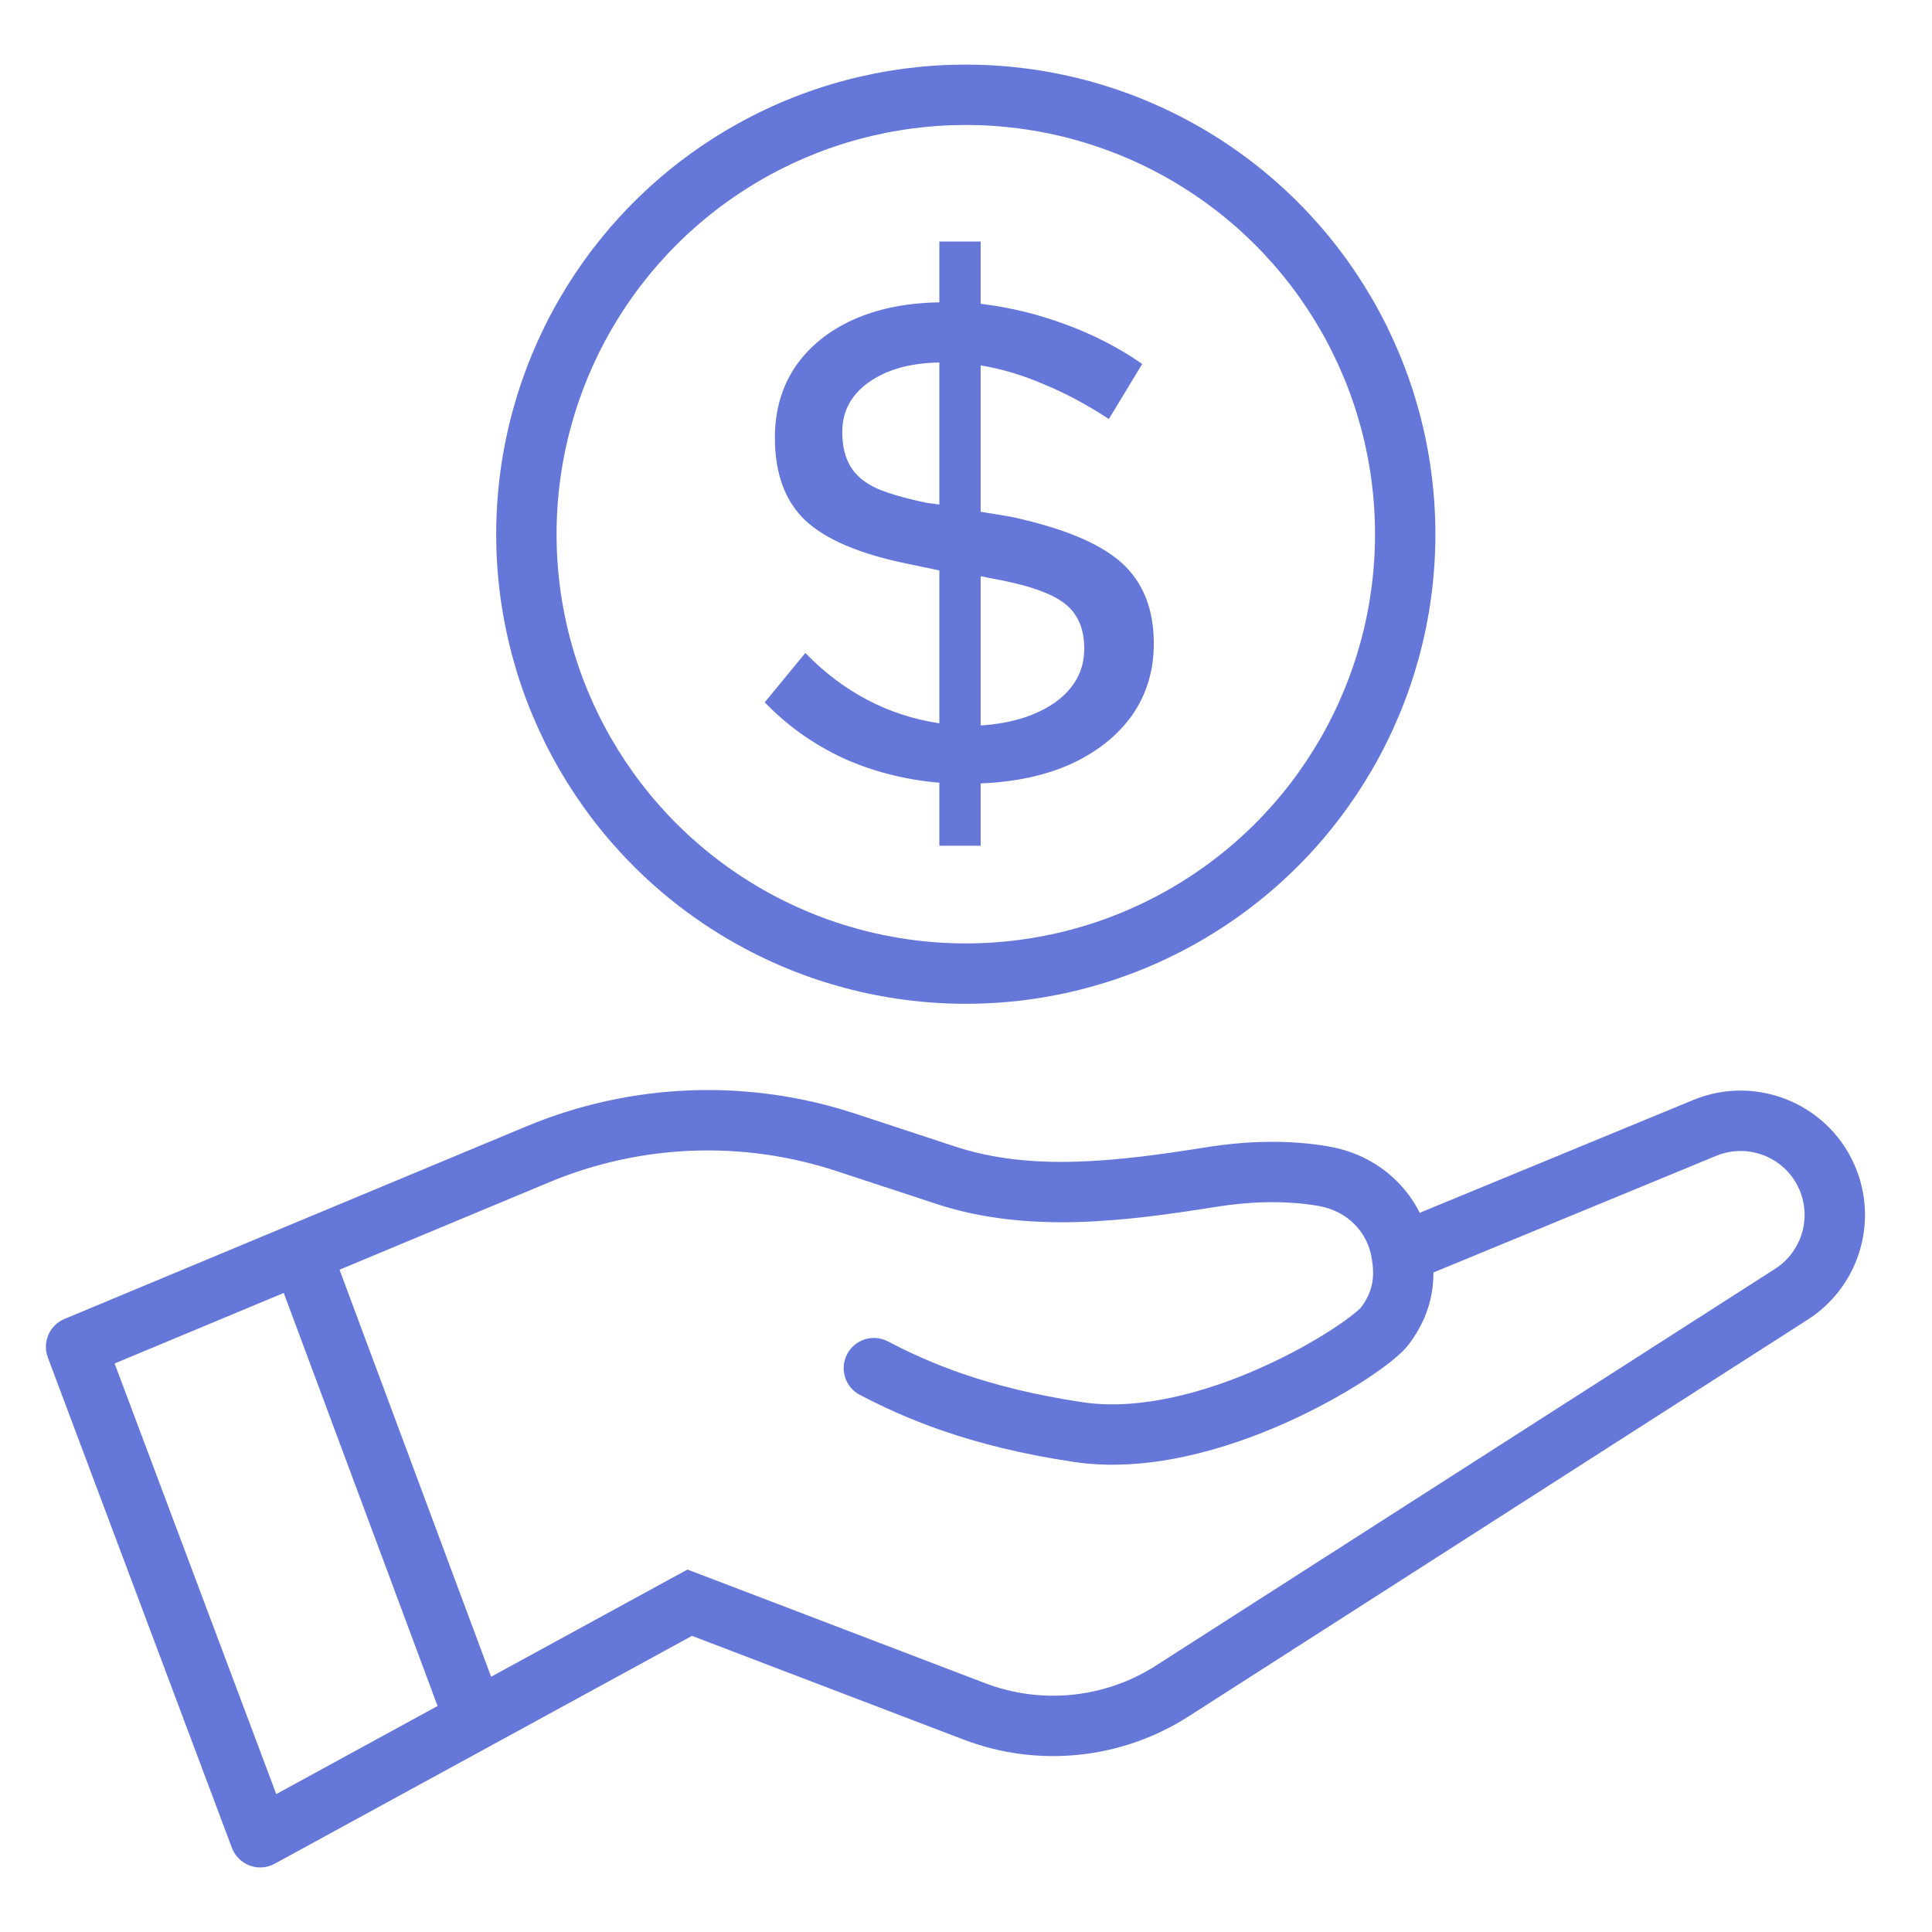
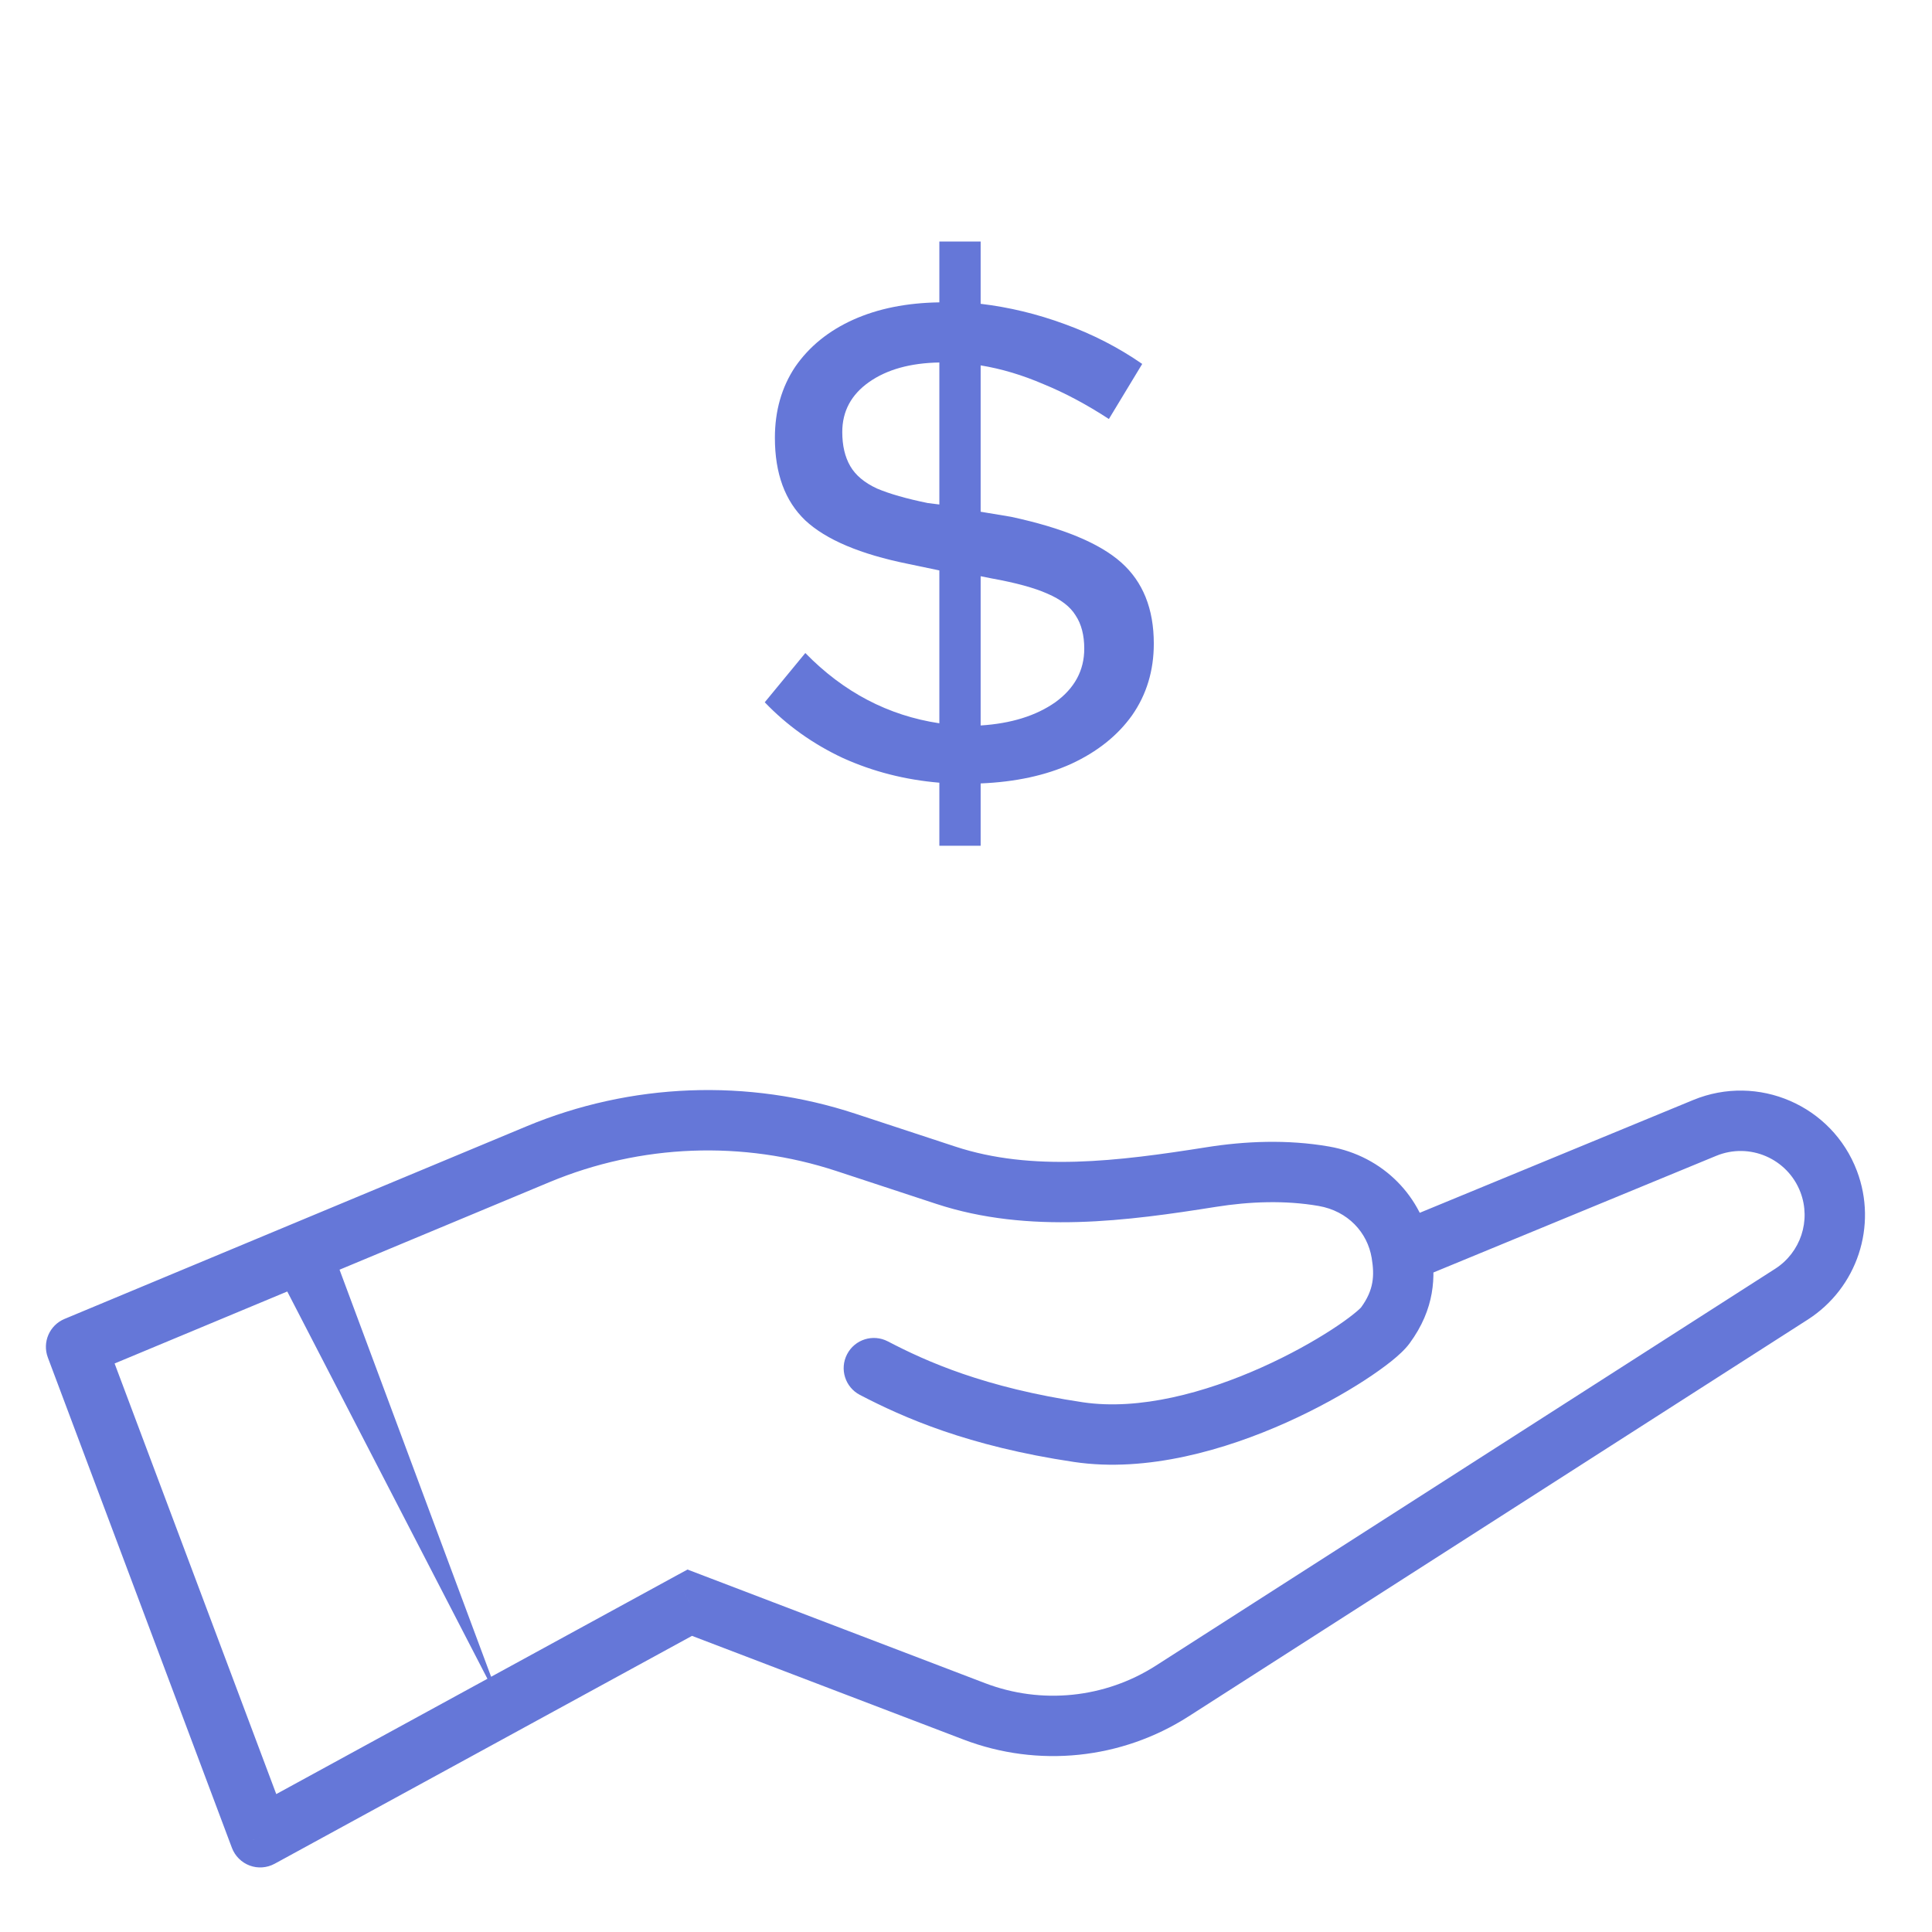
<svg xmlns="http://www.w3.org/2000/svg" width="48" height="48" viewBox="0 0 48 48" fill="none">
-   <ellipse cx="23.995" cy="13.272" rx="10.917" ry="10.917" stroke="#6577D8" stroke-width="1.5" />
-   <path d="M1.891 33.462L1.602 32.769C1.229 32.925 1.047 33.347 1.188 33.725L1.891 33.462ZM17.137 39.819L17.404 39.118L17.081 38.995L16.777 39.16L17.137 39.819ZM6.465 45.646L5.762 45.91C5.839 46.113 6 46.273 6.203 46.349C6.407 46.425 6.633 46.408 6.824 46.304L6.465 45.646ZM7.481 31.131L7.192 30.438L7.481 31.131ZM32.891 29.224L33.02 28.485L32.891 29.224ZM34.416 32.932L33.812 32.487L34.416 32.932ZM26.793 35.581L26.903 34.839L26.793 35.581ZM22.058 33.326C21.69 33.135 21.237 33.277 21.046 33.645C20.854 34.012 20.997 34.465 21.364 34.656L22.058 33.326ZM34.819 31.131L34.079 31.253L34.819 31.131ZM44.508 32.154L44.103 31.523L44.508 32.154ZM24.207 42.519L23.939 43.219L24.207 42.519ZM20.784 29.095L23.261 29.91L23.73 28.485L21.253 27.67L20.784 29.095ZM24.474 41.818L17.404 39.118L16.869 40.519L23.939 43.219L24.474 41.818ZM7.167 45.382L2.593 33.198L1.188 33.725L5.762 45.91L7.167 45.382ZM2.179 34.154L7.77 31.823L7.192 30.438L1.602 32.769L2.179 34.154ZM7.77 31.823L13.654 29.369L13.077 27.985L7.192 30.438L7.77 31.823ZM16.777 39.16L11.441 42.074L12.16 43.391L17.496 40.477L16.777 39.16ZM11.441 42.074L6.105 44.988L6.824 46.304L12.16 43.391L11.441 42.074ZM6.778 31.392L11.098 42.994L12.504 42.471L8.184 30.869L6.778 31.392ZM30.209 29.984C31.046 29.851 31.928 29.817 32.763 29.962L33.02 28.485C31.979 28.304 30.924 28.352 29.974 28.503L30.209 29.984ZM33.812 32.487C33.819 32.477 33.776 32.531 33.627 32.649C33.495 32.755 33.313 32.887 33.087 33.033C32.636 33.326 32.033 33.665 31.345 33.973C29.946 34.6 28.307 35.048 26.903 34.839L26.683 36.322C28.506 36.594 30.461 36.013 31.958 35.343C32.718 35.002 33.389 34.626 33.904 34.292C34.161 34.125 34.385 33.964 34.565 33.821C34.729 33.689 34.904 33.534 35.02 33.376L33.812 32.487ZM26.903 34.839C24.461 34.475 23.016 33.826 22.058 33.326L21.364 34.656C22.439 35.216 24.043 35.929 26.683 36.322L26.903 34.839ZM32.763 29.962C33.487 30.088 33.974 30.619 34.079 31.253L35.559 31.008C35.351 29.748 34.375 28.72 33.02 28.485L32.763 29.962ZM34.079 31.253C34.152 31.692 34.133 32.05 33.812 32.487L35.02 33.376C35.652 32.517 35.675 31.711 35.559 31.008L34.079 31.253ZM35.105 31.824L42.64 28.716L42.068 27.329L34.533 30.437L35.105 31.824ZM44.103 31.523L28.719 41.381L29.529 42.644L44.912 32.786L44.103 31.523ZM44.732 29.622C44.998 30.325 44.736 31.117 44.103 31.523L44.912 32.786C46.142 31.998 46.652 30.457 46.135 29.091L44.732 29.622ZM42.64 28.716C43.468 28.375 44.414 28.785 44.732 29.622L46.135 29.091C45.518 27.463 43.678 26.666 42.068 27.329L42.64 28.716ZM23.939 43.219C25.788 43.925 27.862 43.712 29.529 42.644L28.719 41.381C27.454 42.192 25.878 42.354 24.474 41.818L23.939 43.219ZM23.261 29.91C25.565 30.668 28.034 30.329 30.209 29.984L29.974 28.503C27.764 28.853 25.642 29.115 23.73 28.485L23.261 29.91ZM21.253 27.67C18.578 26.789 15.676 26.901 13.077 27.985L13.654 29.369C15.921 28.424 18.451 28.327 20.784 29.095L21.253 27.67Z" fill="#6577D8" />
+   <path d="M1.891 33.462L1.602 32.769C1.229 32.925 1.047 33.347 1.188 33.725L1.891 33.462ZM17.137 39.819L17.404 39.118L17.081 38.995L16.777 39.16L17.137 39.819ZM6.465 45.646L5.762 45.91C5.839 46.113 6 46.273 6.203 46.349C6.407 46.425 6.633 46.408 6.824 46.304L6.465 45.646ZM7.481 31.131L7.192 30.438L7.481 31.131ZM32.891 29.224L33.02 28.485L32.891 29.224ZM34.416 32.932L33.812 32.487L34.416 32.932ZM26.793 35.581L26.903 34.839L26.793 35.581ZM22.058 33.326C21.69 33.135 21.237 33.277 21.046 33.645C20.854 34.012 20.997 34.465 21.364 34.656L22.058 33.326ZM34.819 31.131L34.079 31.253L34.819 31.131ZM44.508 32.154L44.103 31.523L44.508 32.154ZM24.207 42.519L23.939 43.219L24.207 42.519ZM20.784 29.095L23.261 29.91L23.73 28.485L21.253 27.67L20.784 29.095ZM24.474 41.818L17.404 39.118L16.869 40.519L23.939 43.219L24.474 41.818ZM7.167 45.382L2.593 33.198L1.188 33.725L5.762 45.91L7.167 45.382ZM2.179 34.154L7.77 31.823L7.192 30.438L1.602 32.769L2.179 34.154ZM7.77 31.823L13.654 29.369L13.077 27.985L7.192 30.438L7.77 31.823ZM16.777 39.16L11.441 42.074L12.16 43.391L17.496 40.477L16.777 39.16ZM11.441 42.074L6.105 44.988L6.824 46.304L12.16 43.391L11.441 42.074ZM6.778 31.392L12.504 42.471L8.184 30.869L6.778 31.392ZM30.209 29.984C31.046 29.851 31.928 29.817 32.763 29.962L33.02 28.485C31.979 28.304 30.924 28.352 29.974 28.503L30.209 29.984ZM33.812 32.487C33.819 32.477 33.776 32.531 33.627 32.649C33.495 32.755 33.313 32.887 33.087 33.033C32.636 33.326 32.033 33.665 31.345 33.973C29.946 34.6 28.307 35.048 26.903 34.839L26.683 36.322C28.506 36.594 30.461 36.013 31.958 35.343C32.718 35.002 33.389 34.626 33.904 34.292C34.161 34.125 34.385 33.964 34.565 33.821C34.729 33.689 34.904 33.534 35.02 33.376L33.812 32.487ZM26.903 34.839C24.461 34.475 23.016 33.826 22.058 33.326L21.364 34.656C22.439 35.216 24.043 35.929 26.683 36.322L26.903 34.839ZM32.763 29.962C33.487 30.088 33.974 30.619 34.079 31.253L35.559 31.008C35.351 29.748 34.375 28.72 33.02 28.485L32.763 29.962ZM34.079 31.253C34.152 31.692 34.133 32.05 33.812 32.487L35.02 33.376C35.652 32.517 35.675 31.711 35.559 31.008L34.079 31.253ZM35.105 31.824L42.64 28.716L42.068 27.329L34.533 30.437L35.105 31.824ZM44.103 31.523L28.719 41.381L29.529 42.644L44.912 32.786L44.103 31.523ZM44.732 29.622C44.998 30.325 44.736 31.117 44.103 31.523L44.912 32.786C46.142 31.998 46.652 30.457 46.135 29.091L44.732 29.622ZM42.64 28.716C43.468 28.375 44.414 28.785 44.732 29.622L46.135 29.091C45.518 27.463 43.678 26.666 42.068 27.329L42.64 28.716ZM23.939 43.219C25.788 43.925 27.862 43.712 29.529 42.644L28.719 41.381C27.454 42.192 25.878 42.354 24.474 41.818L23.939 43.219ZM23.261 29.91C25.565 30.668 28.034 30.329 30.209 29.984L29.974 28.503C27.764 28.853 25.642 29.115 23.73 28.485L23.261 29.91ZM21.253 27.67C18.578 26.789 15.676 26.901 13.077 27.985L13.654 29.369C15.921 28.424 18.451 28.327 20.784 29.095L21.253 27.67Z" fill="#6577D8" />
  <path d="M23.338 21.012V19.446C22.486 19.374 21.688 19.17 20.944 18.834C20.2 18.486 19.552 18.024 19 17.448L20.008 16.224C20.956 17.196 22.066 17.778 23.338 17.97V14.172L22.564 14.01C21.376 13.77 20.524 13.41 20.008 12.93C19.504 12.45 19.252 11.766 19.252 10.878C19.252 10.206 19.42 9.618 19.756 9.114C20.104 8.61 20.584 8.22 21.196 7.944C21.808 7.668 22.522 7.524 23.338 7.512V6H24.364V7.548C25.072 7.632 25.768 7.8 26.452 8.052C27.148 8.304 27.79 8.634 28.378 9.042L27.55 10.41C26.998 10.05 26.458 9.762 25.93 9.546C25.402 9.318 24.88 9.162 24.364 9.078V12.714L25.12 12.84C26.404 13.116 27.316 13.494 27.856 13.974C28.396 14.454 28.666 15.126 28.666 15.99C28.666 16.662 28.486 17.256 28.126 17.772C27.766 18.276 27.262 18.678 26.614 18.978C25.978 19.266 25.228 19.428 24.364 19.464V21.012H23.338ZM23.338 12.534V9.006C22.618 9.018 22.036 9.18 21.592 9.492C21.148 9.804 20.926 10.218 20.926 10.734C20.926 11.07 20.992 11.352 21.124 11.58C21.256 11.808 21.478 11.994 21.79 12.138C22.102 12.27 22.522 12.39 23.05 12.498L23.338 12.534ZM24.364 18.024C25.12 17.976 25.738 17.784 26.218 17.448C26.698 17.1 26.938 16.656 26.938 16.116C26.938 15.78 26.866 15.504 26.722 15.288C26.59 15.072 26.356 14.892 26.02 14.748C25.696 14.604 25.234 14.478 24.634 14.37L24.364 14.316V18.024Z" fill="#6577D8" />
</svg>